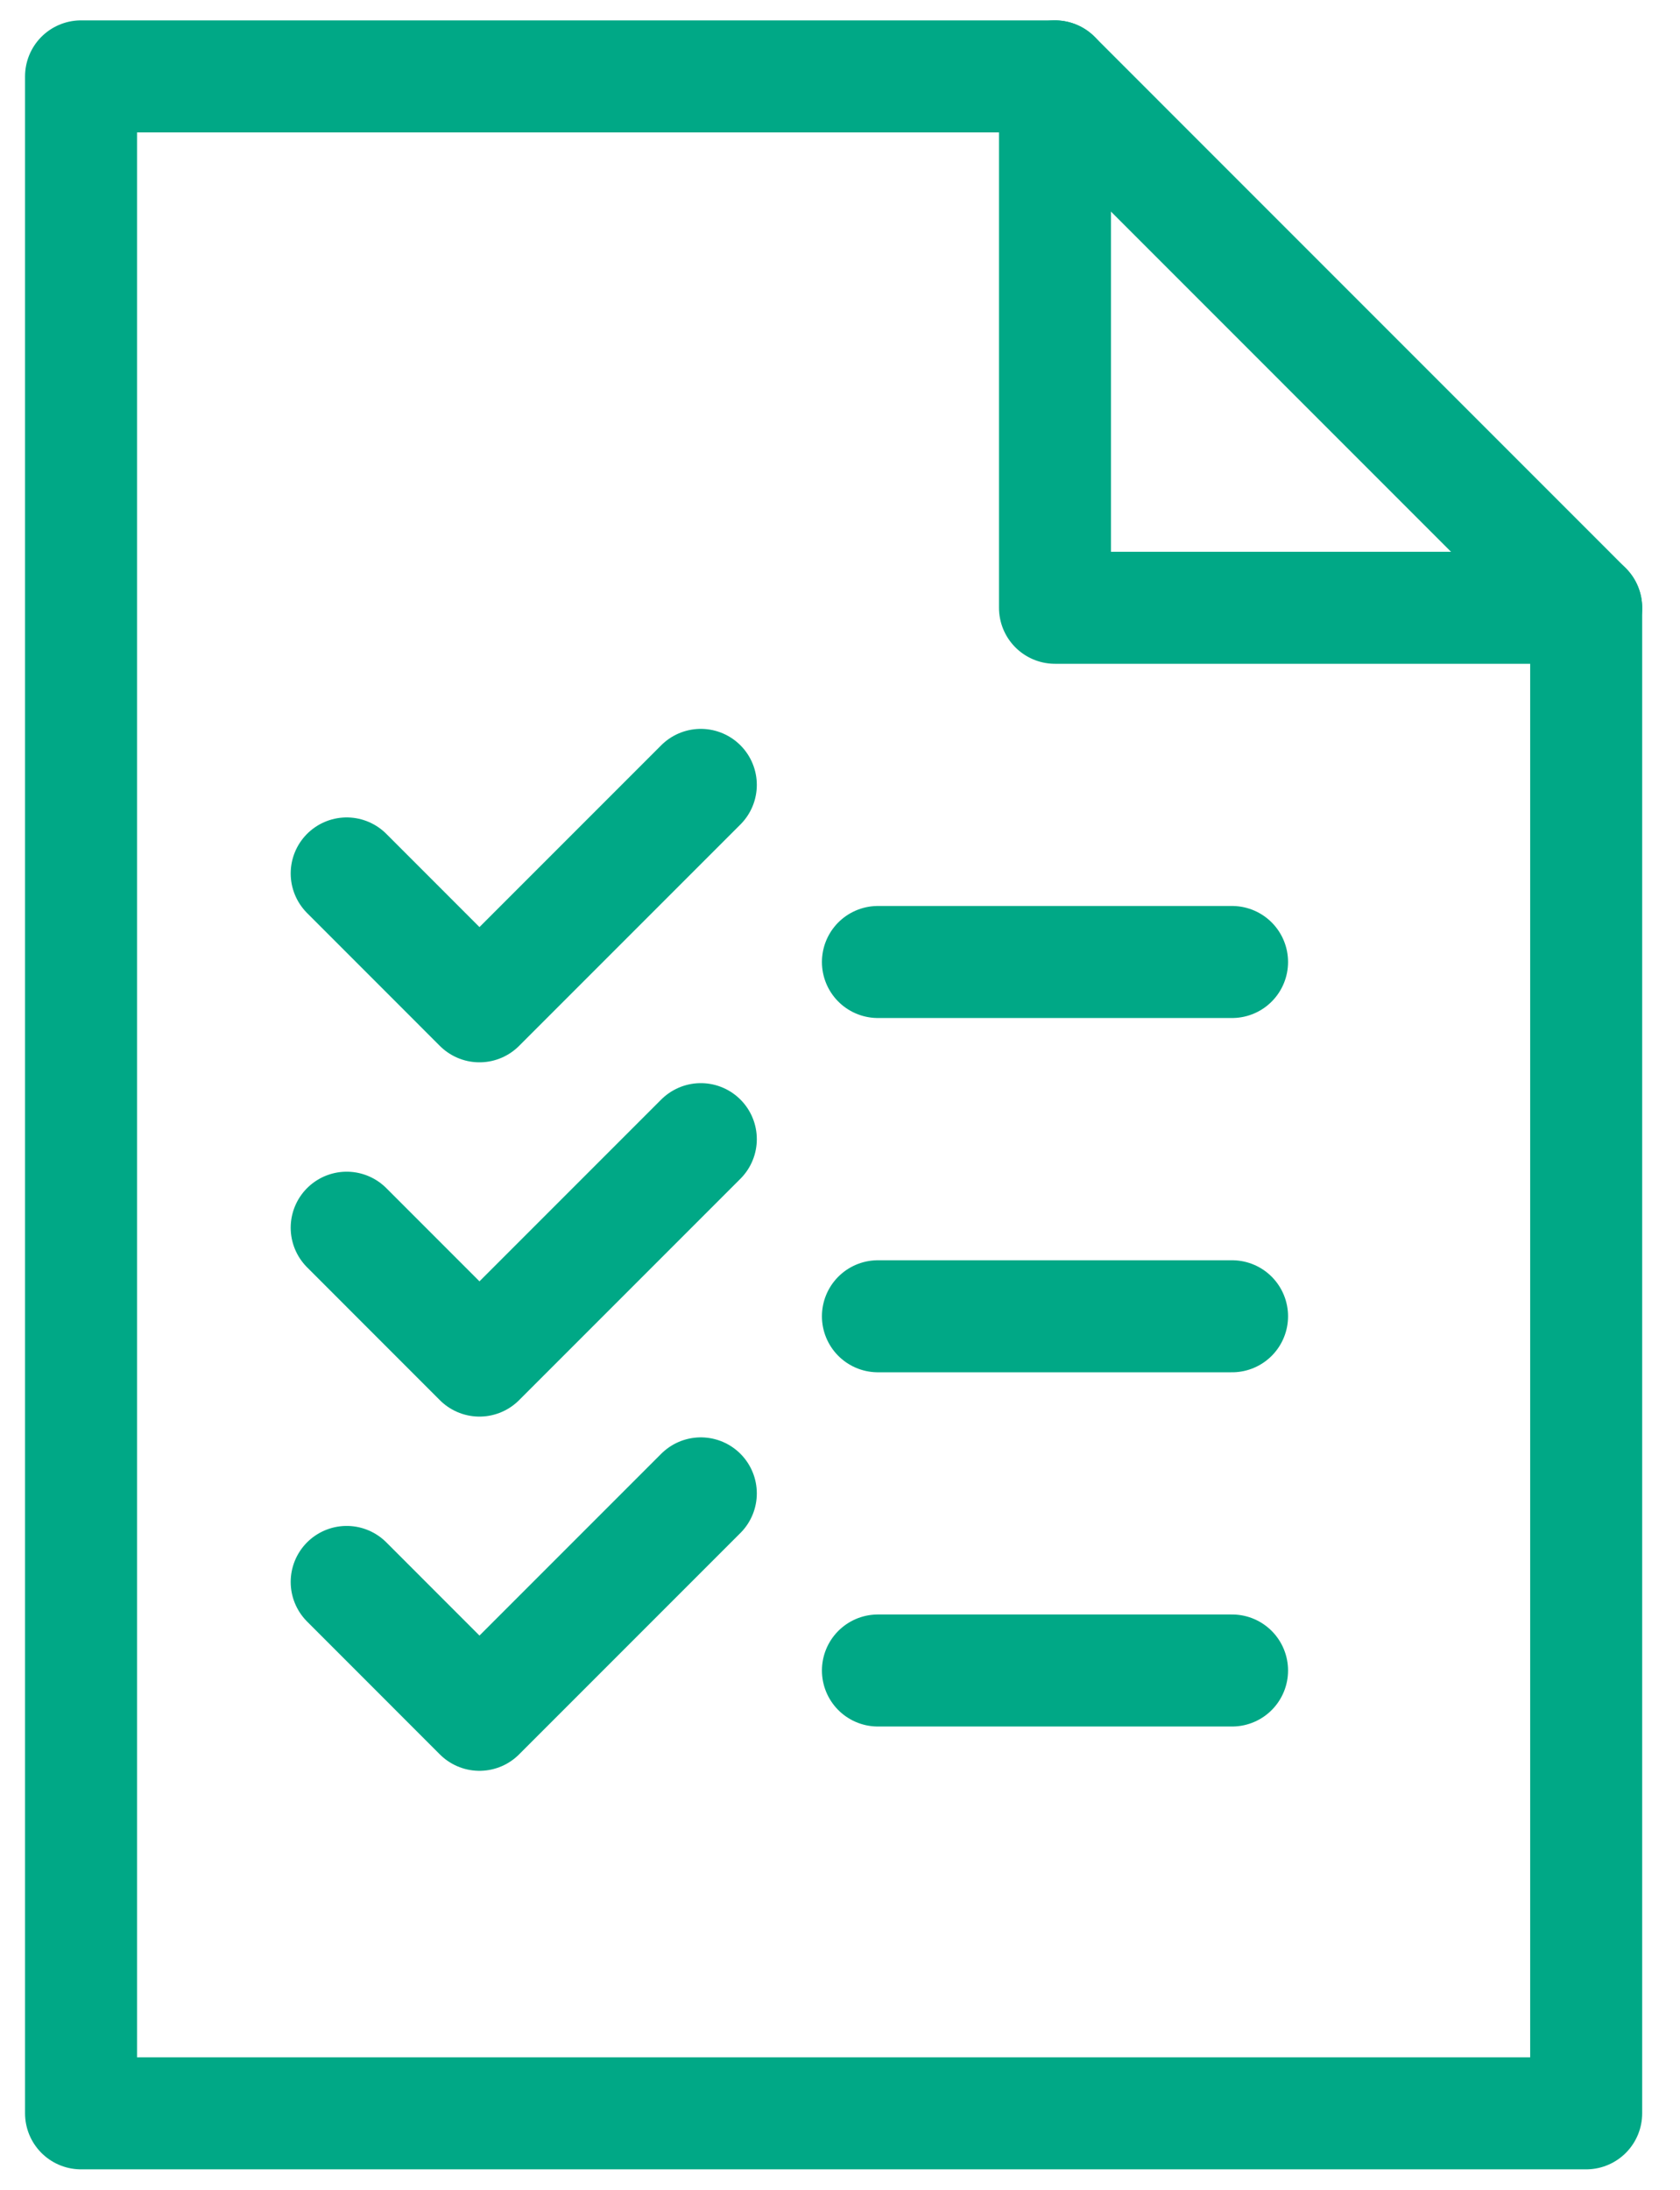
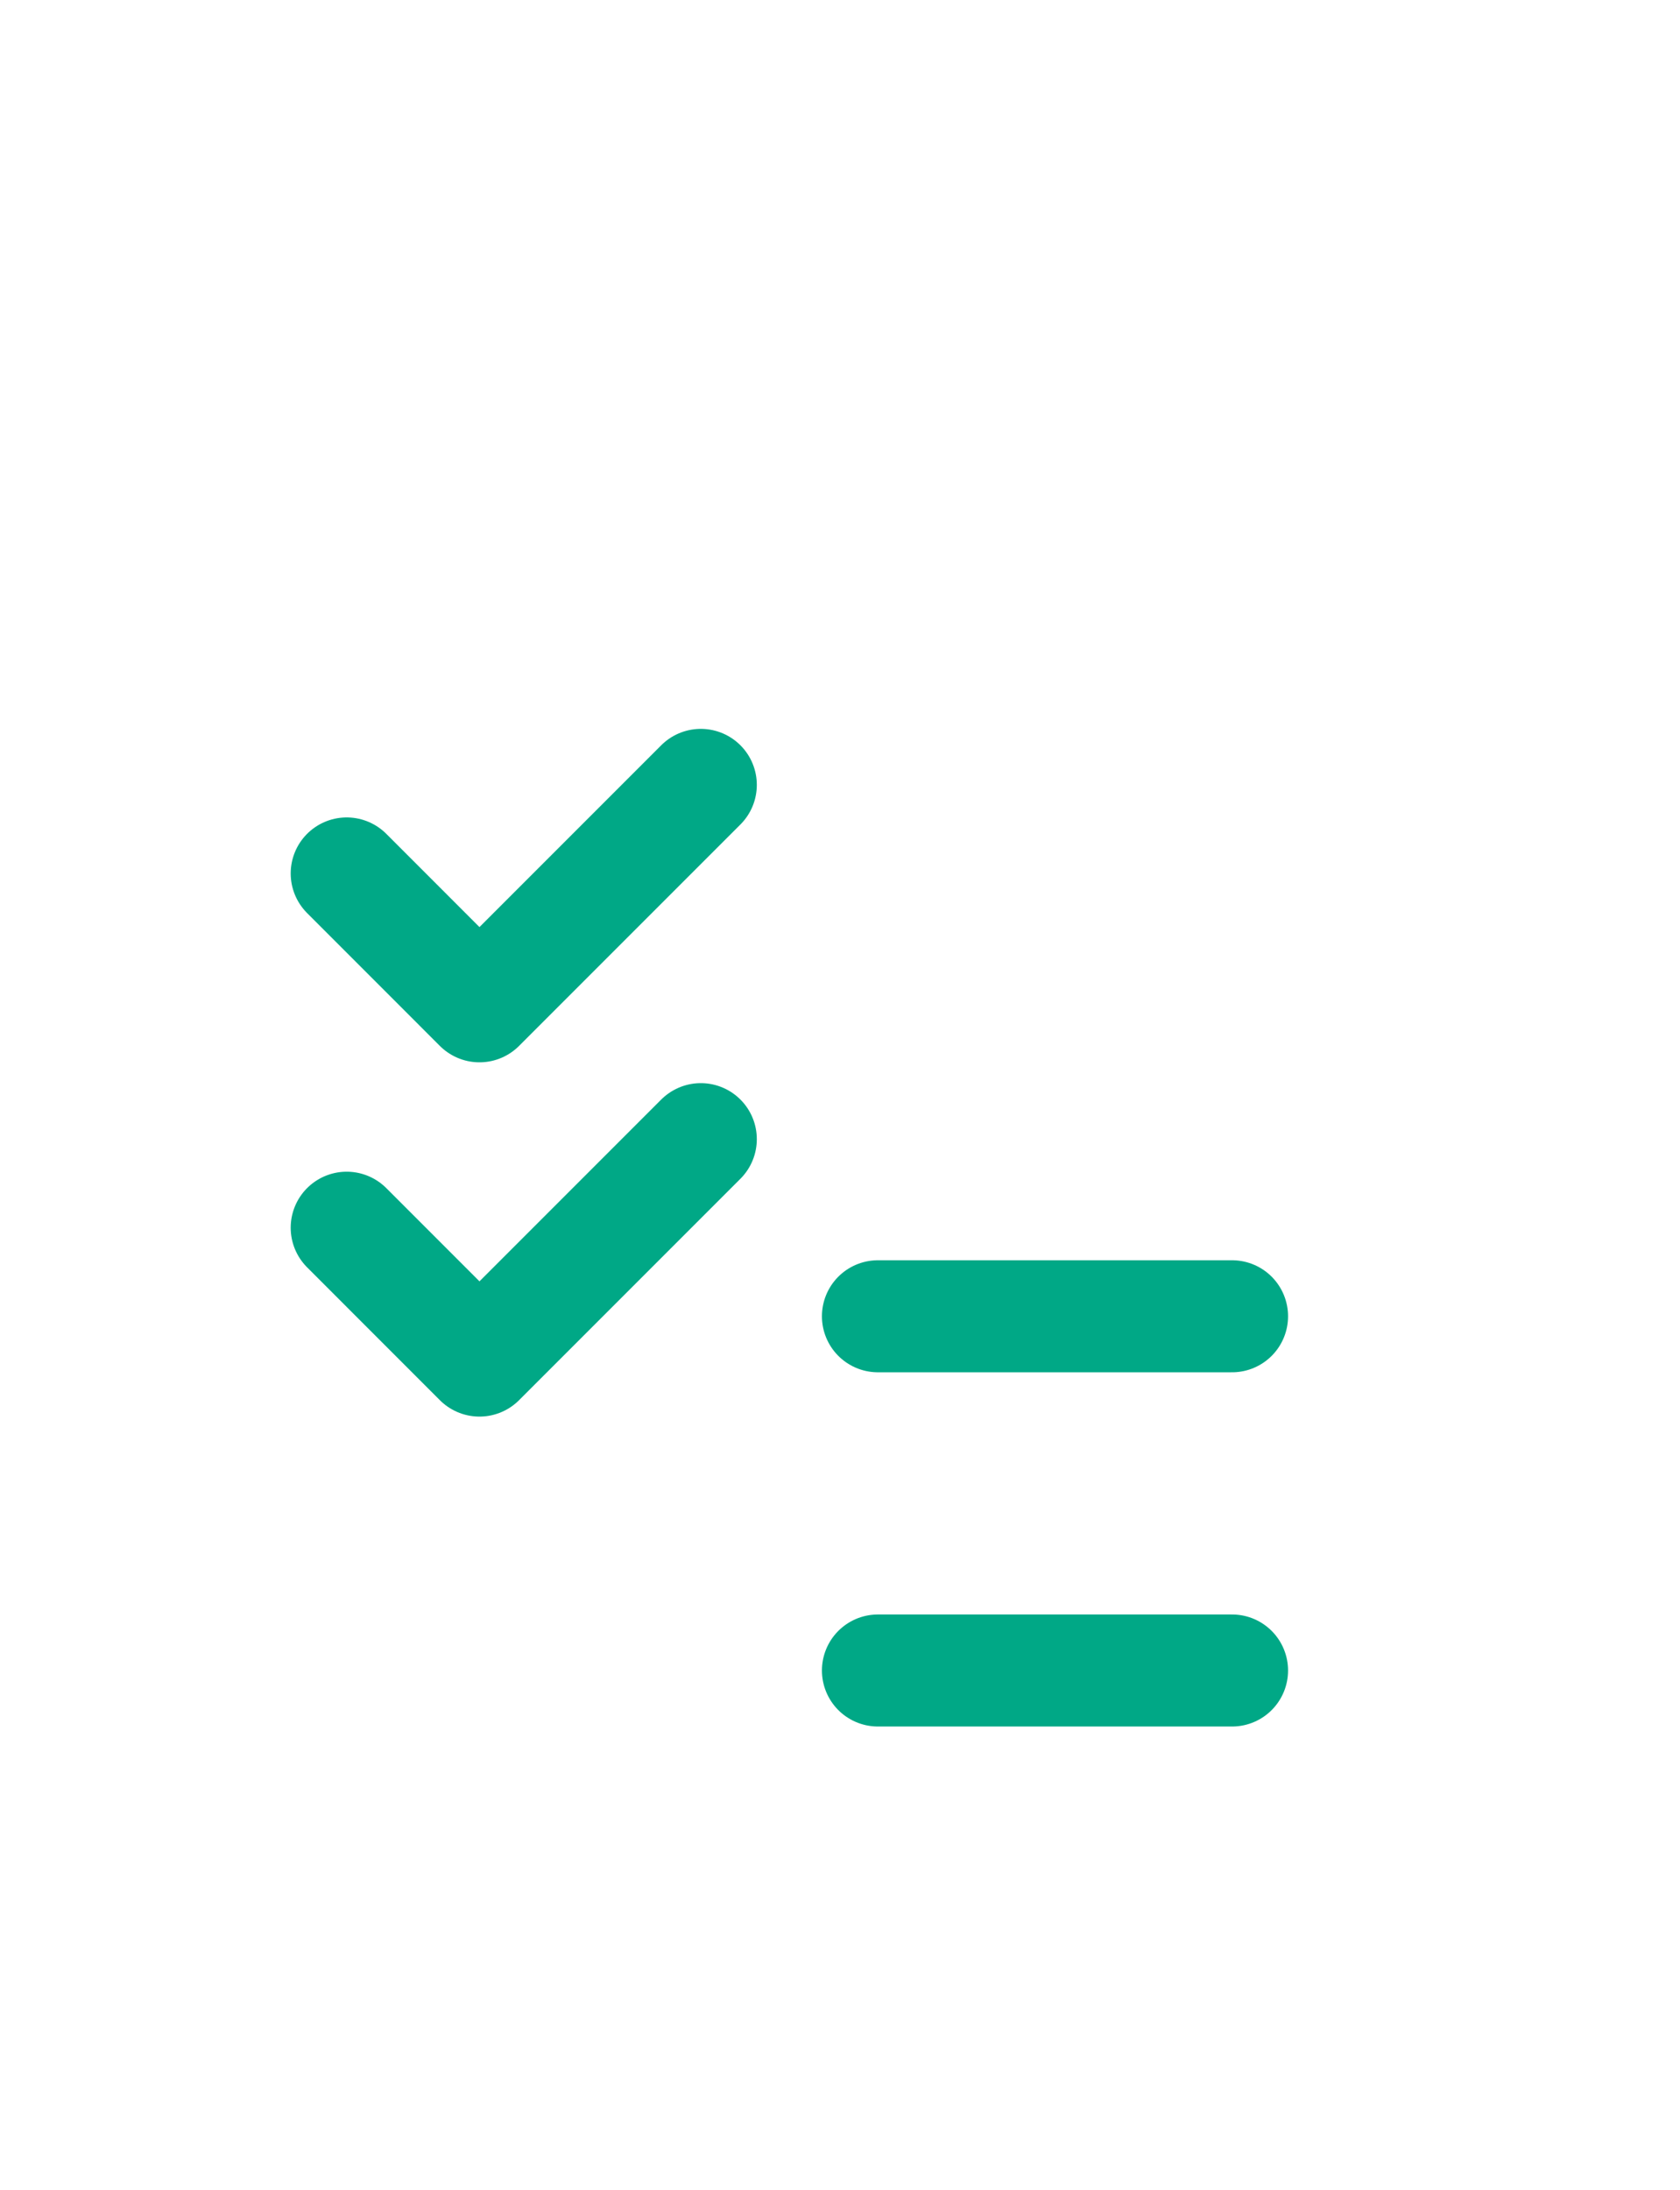
<svg xmlns="http://www.w3.org/2000/svg" width="33" height="43" viewBox="0 0 33 43" fill="none">
-   <path fill-rule="evenodd" clip-rule="evenodd" d="M31.157 41.5H1.592V1.5H20.723L31.157 11.935V41.5Z" stroke="#00A886" stroke-width="2.2" stroke-linecap="round" stroke-linejoin="round" />
-   <path d="M20.723 1.5V11.935H31.157" stroke="#00A886" stroke-width="2.2" stroke-linecap="round" stroke-linejoin="round" />
-   <path d="M17.245 18.891H24.201" stroke="#00A886" stroke-width="2.2" stroke-linecap="round" stroke-linejoin="round" />
  <path d="M17.245 25.848H24.201" stroke="#00A886" stroke-width="2.2" stroke-linecap="round" stroke-linejoin="round" />
  <path d="M17.245 32.804H24.201" stroke="#00A886" stroke-width="2.2" stroke-linecap="round" stroke-linejoin="round" />
  <path d="M13.766 15.413L9.418 19.761L6.81 17.152" stroke="#00A886" stroke-width="2.2" stroke-linecap="round" stroke-linejoin="round" />
  <path d="M13.766 22.37L9.418 26.718L6.81 24.109" stroke="#00A886" stroke-width="2.2" stroke-linecap="round" stroke-linejoin="round" />
-   <path d="M13.766 29.326L9.418 33.674L6.81 31.065" stroke="#00A886" stroke-width="2.2" stroke-linecap="round" stroke-linejoin="round" />
</svg>